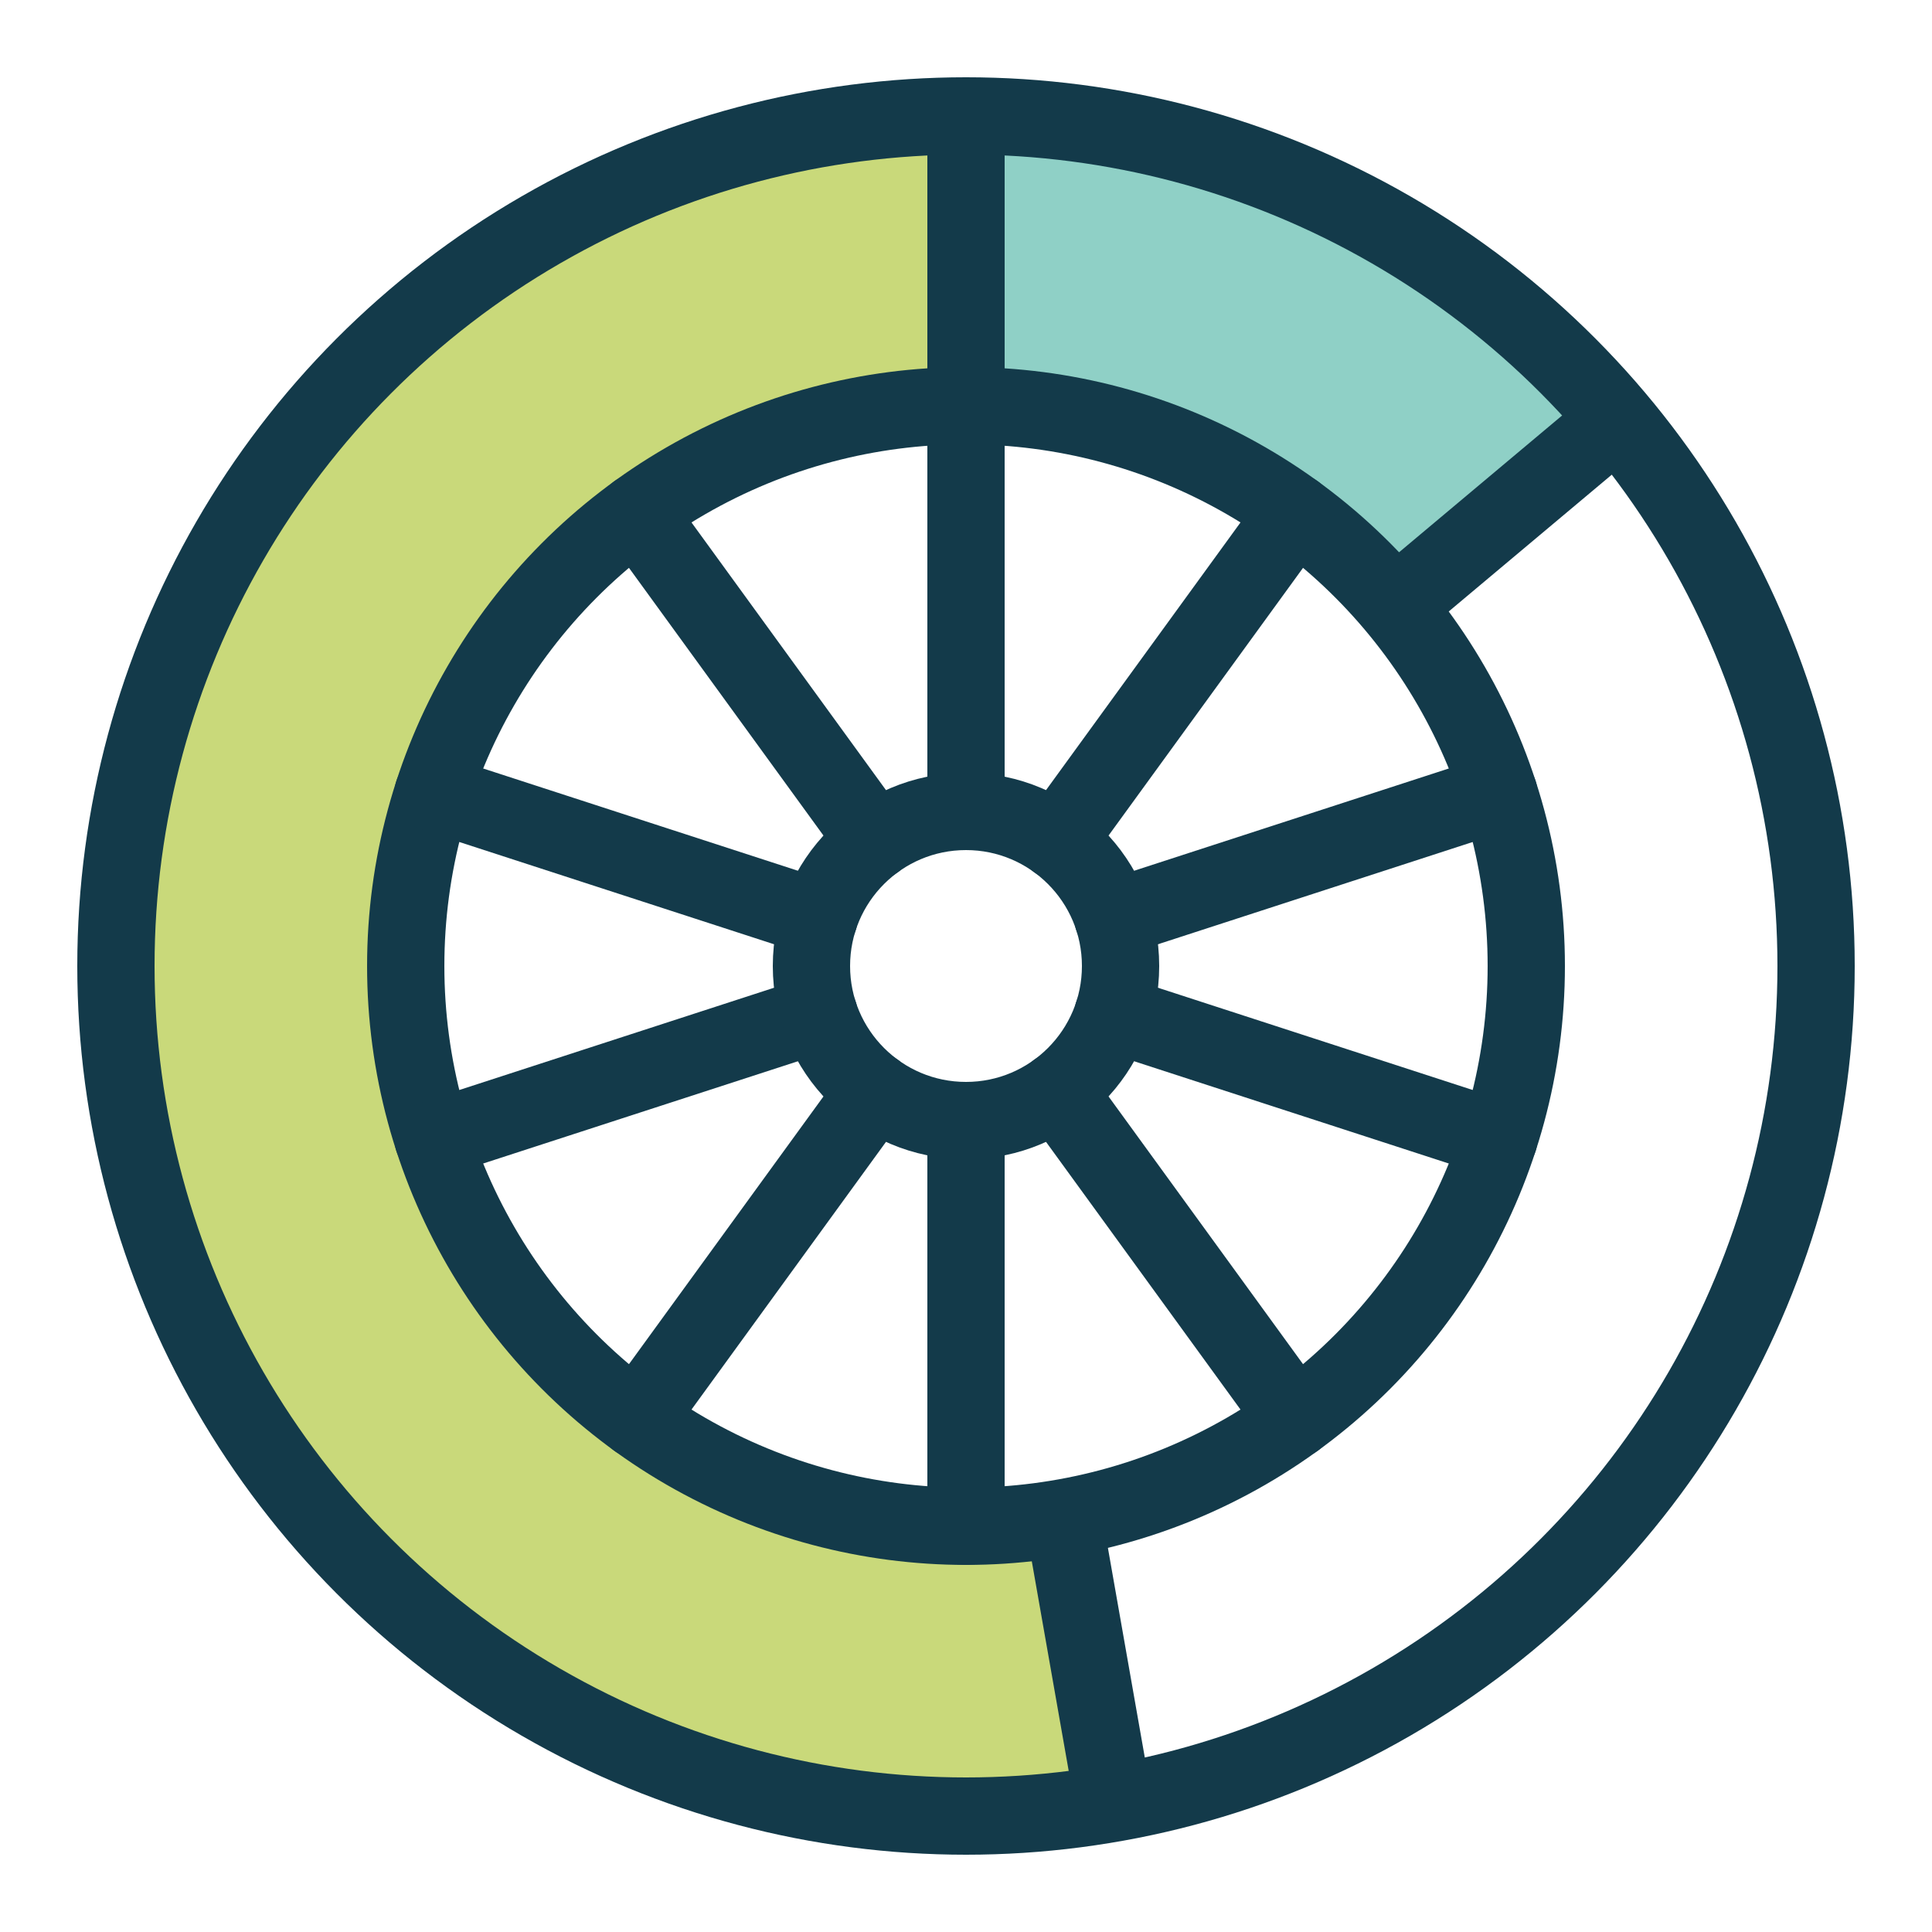
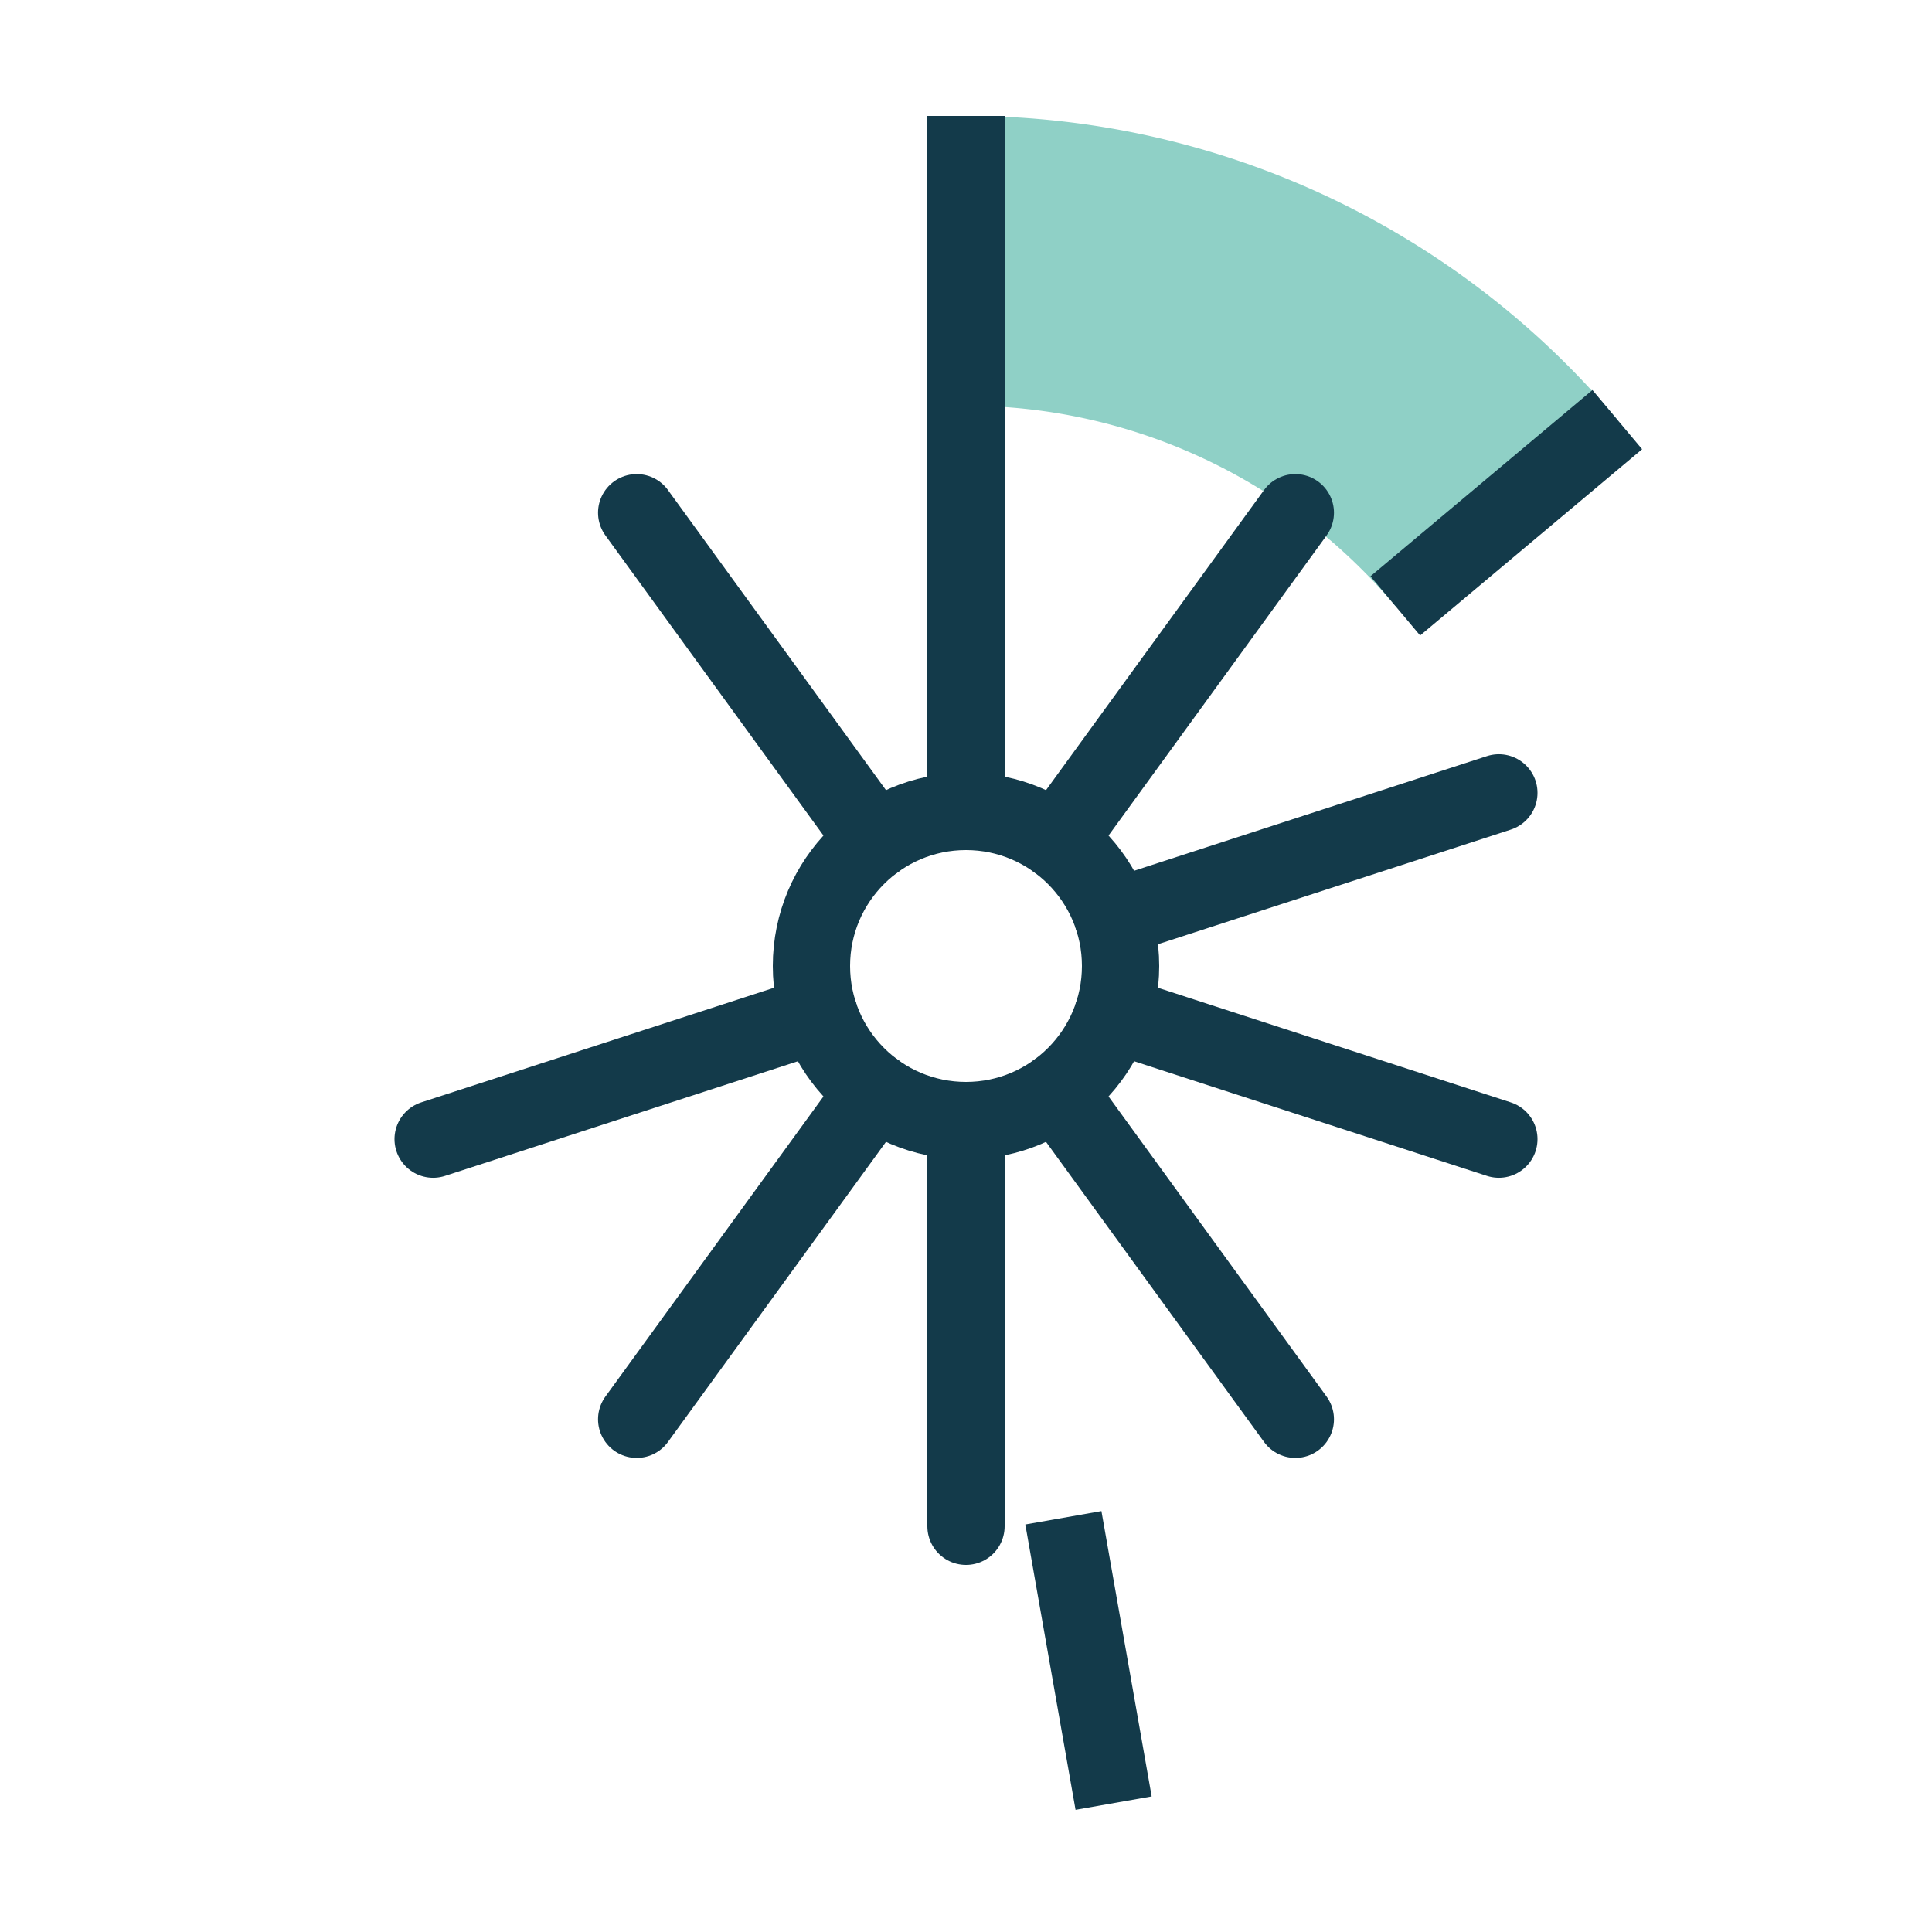
<svg xmlns="http://www.w3.org/2000/svg" viewBox="-50 -50 100 100" role="img" aria-labelledby="t d">
  <title id="t">Logo roue segmentée</title>
  <desc id="d">Anneau extérieur avec deux segments colorés, roue intérieure à rayons.</desc>
  <g fill-rule="evenodd">
-     <path fill="#c9d97a" d="M 0 -44 A 44 44 0 1 0 7.64 43.33 L 5.04 28.56 A 29 29 0 1 1 0 -29 Z" />
    <path fill="#8fd0c6" d="M 33.71 -28.28 A 44 44 0 0 0 0 -44 L 0 -29 A 29 29 0 0 1 22.22 -18.64 Z" />
  </g>
-   <circle r="44" fill="none" stroke="#133a4a" stroke-width="4" />
-   <circle r="29" fill="none" stroke="#133a4a" stroke-width="4" />
  <g stroke="#133a4a" stroke-width="4" stroke-linecap="butt">
    <path d="M 5.04 28.56 L 7.64 43.33" />
    <path d="M 0 -29 L 0 -44" />
    <path d="M 22.22 -18.64 L 33.71 -28.28" />
  </g>
  <g stroke="#133a4a" stroke-width="4" stroke-linecap="round">
    <line x1="0" y1="8" x2="0" y2="29" stroke="#133a4a" stroke-width="4" stroke-linecap="round" transform="rotate(0)" />
    <line x1="0" y1="8" x2="0" y2="29" stroke="#133a4a" stroke-width="4" stroke-linecap="round" transform="rotate(36)" />
    <line x1="0" y1="8" x2="0" y2="29" stroke="#133a4a" stroke-width="4" stroke-linecap="round" transform="rotate(72)" />
-     <line x1="0" y1="8" x2="0" y2="29" stroke="#133a4a" stroke-width="4" stroke-linecap="round" transform="rotate(108)" />
    <line x1="0" y1="8" x2="0" y2="29" stroke="#133a4a" stroke-width="4" stroke-linecap="round" transform="rotate(144)" />
    <line x1="0" y1="8" x2="0" y2="29" stroke="#133a4a" stroke-width="4" stroke-linecap="round" transform="rotate(180)" />
    <line x1="0" y1="8" x2="0" y2="29" stroke="#133a4a" stroke-width="4" stroke-linecap="round" transform="rotate(216)" />
    <line x1="0" y1="8" x2="0" y2="29" stroke="#133a4a" stroke-width="4" stroke-linecap="round" transform="rotate(252)" />
    <line x1="0" y1="8" x2="0" y2="29" stroke="#133a4a" stroke-width="4" stroke-linecap="round" transform="rotate(288)" />
    <line x1="0" y1="8" x2="0" y2="29" stroke="#133a4a" stroke-width="4" stroke-linecap="round" transform="rotate(324)" />
  </g>
  <circle r="8" fill="none" stroke="#133a4a" stroke-width="4" />
</svg>